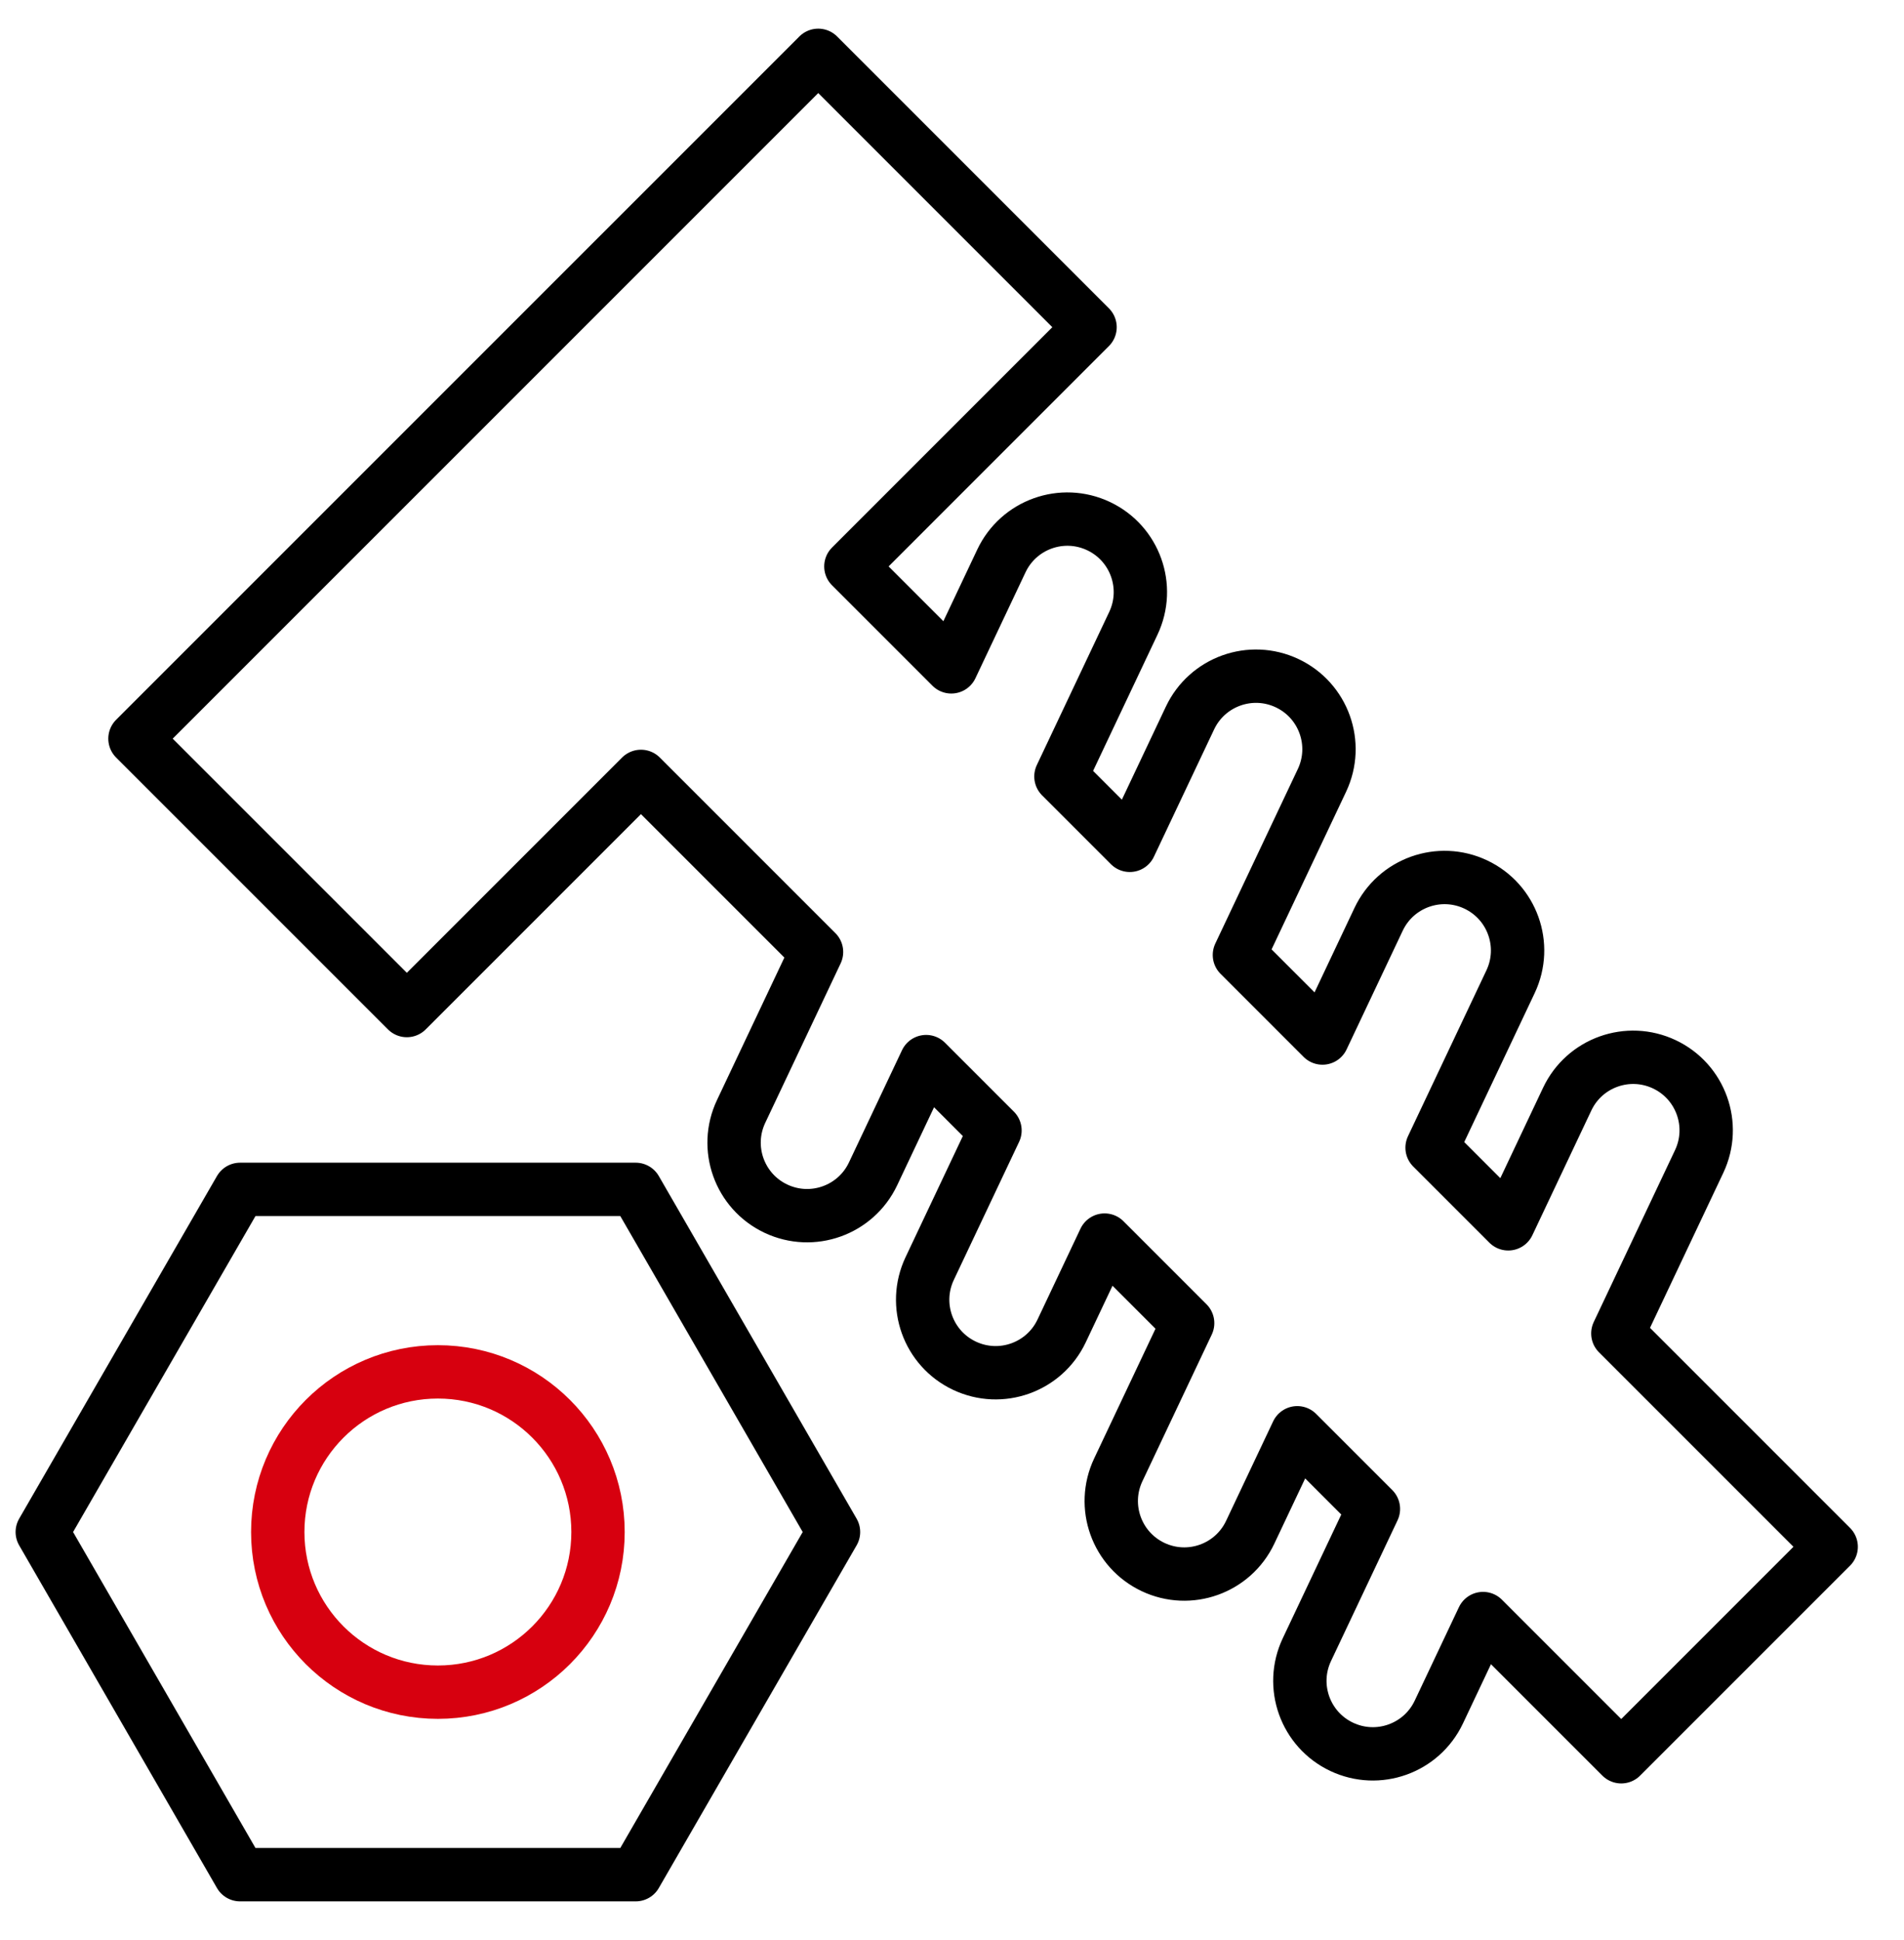
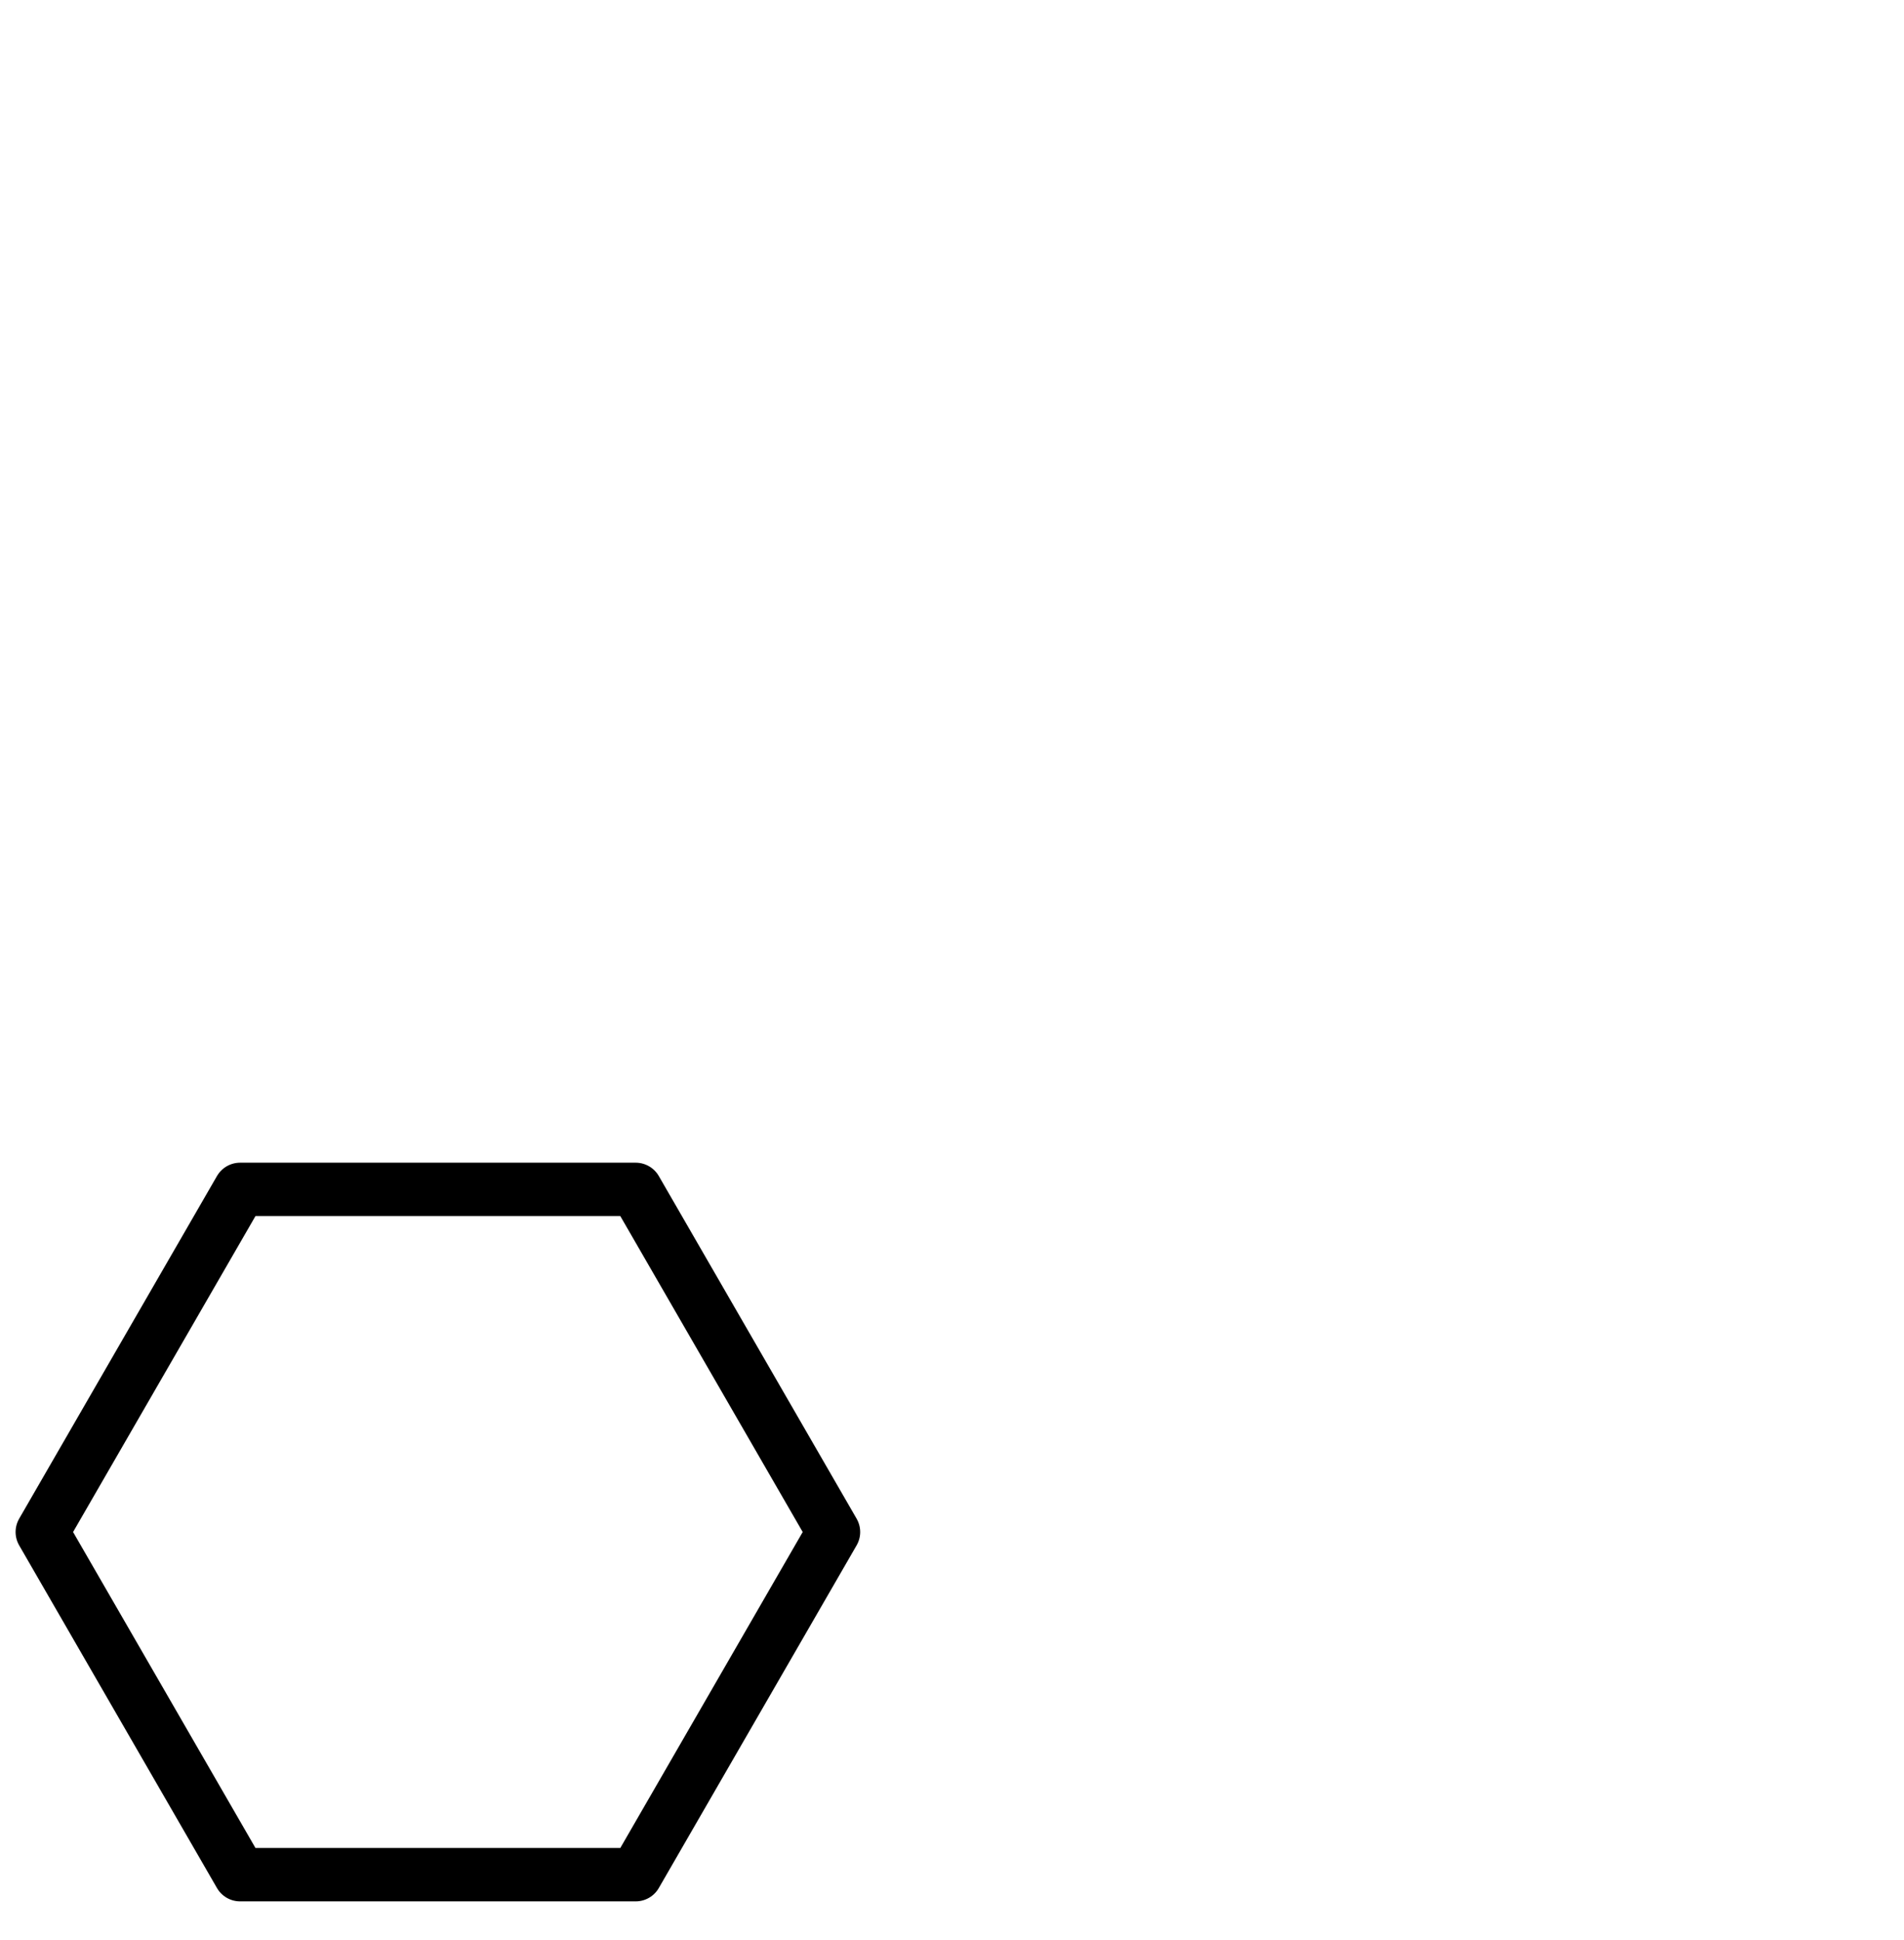
<svg xmlns="http://www.w3.org/2000/svg" version="1.1" id="图层_1" x="0px" y="0px" viewBox="0 0 820.76 836.15" style="enable-background:new 0 0 820.76 836.15;" xml:space="preserve">
  <style type="text/css">
	.st0{fill:none;stroke:#000000;stroke-width:23;stroke-linecap:round;stroke-linejoin:round;stroke-miterlimit:10;}
	.st1{fill:none;stroke:#D7000F;stroke-width:23;stroke-linecap:round;stroke-linejoin:round;stroke-miterlimit:10;}
</style>
  <g>
-     <path class="st0" d="M789.37,666.71l-91.96-91.96l35.05-74.11c7.43-15.71,0.72-34.46-14.99-41.89l0,0   c-15.71-7.43-34.46-0.72-41.89,14.99l-25.42,53.76l-32.83-32.83l33.83-71.53c7.43-15.71,0.72-34.46-14.99-41.89l0,0   c-15.71-7.43-34.46-0.72-41.89,14.99l-24.2,51.18l-35.8-35.8l35.58-75.25c7.43-15.71,0.72-34.46-14.99-41.89h0   c-15.71-7.43-34.46-0.72-41.89,14.99l-25.96,54.89l-29.68-29.68l31.22-66.02c7.43-15.71,0.72-34.46-14.99-41.89l0,0   c-15.71-7.43-34.46-0.72-41.89,14.99l-21.6,45.67l-43.29-43.29l103.1-103.11L352.72,23.85L58.18,318.38l117.2,117.19L276.3,334.65   l75.68,75.68l-32.51,68.74c-7.43,15.71-0.72,34.46,14.99,41.89l0,0c15.71,7.43,34.46,0.72,41.89-14.99l22.88-48.39l29.68,29.68   l-28.15,59.52c-7.43,15.71-0.72,34.46,14.99,41.88v0c15.71,7.43,34.46,0.72,41.89-14.99l18.52-39.16l35.8,35.8l-29.9,63.23   c-7.43,15.71-0.72,34.46,14.99,41.89h0c15.71,7.43,34.46,0.72,41.88-14.99l20.28-42.88l32.83,32.83l-28.68,60.65   c-7.43,15.71-0.72,34.46,14.99,41.89l0,0c15.71,7.43,34.46,0.72,41.89-14.99l19.06-40.3l59.57,59.57L789.37,666.71z" />
    <polygon class="st0" points="274.03,512.65 103.49,512.65 18.22,660.34 103.49,808.04 274.03,808.04 359.3,660.34  " />
-     <circle class="st1" cx="188.76" cy="660.34" r="69.03" />
  </g>
</svg>